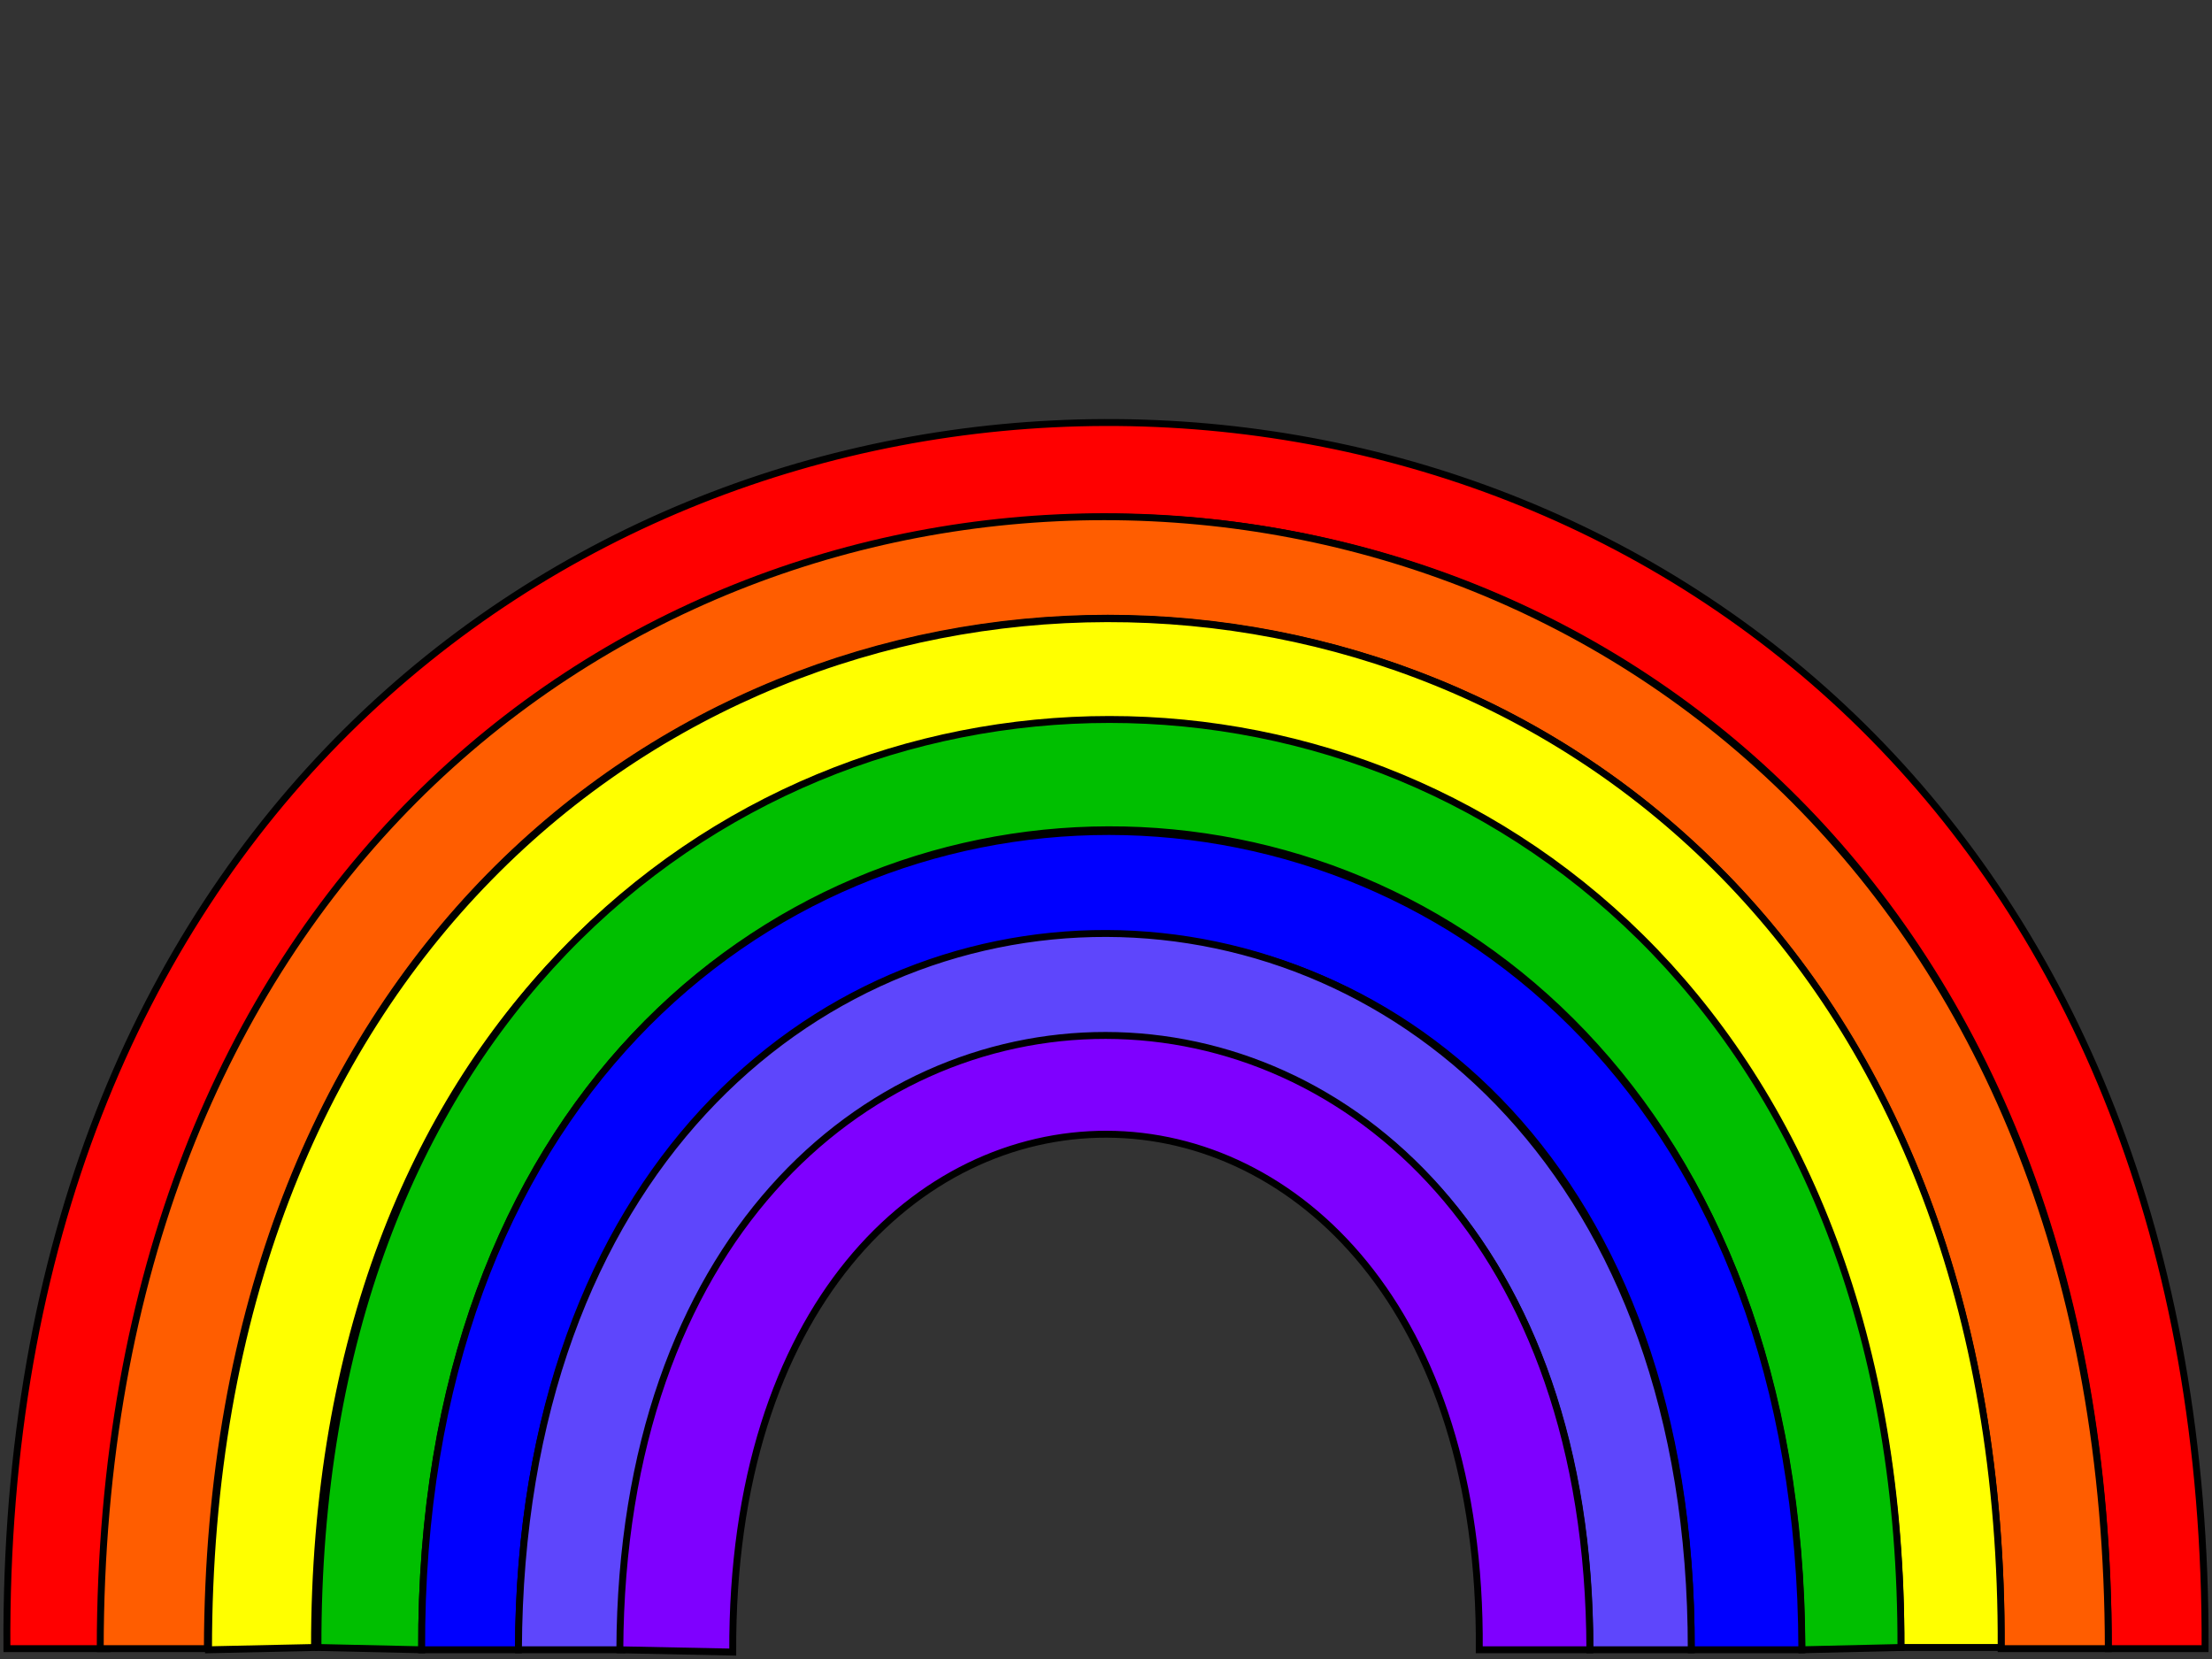
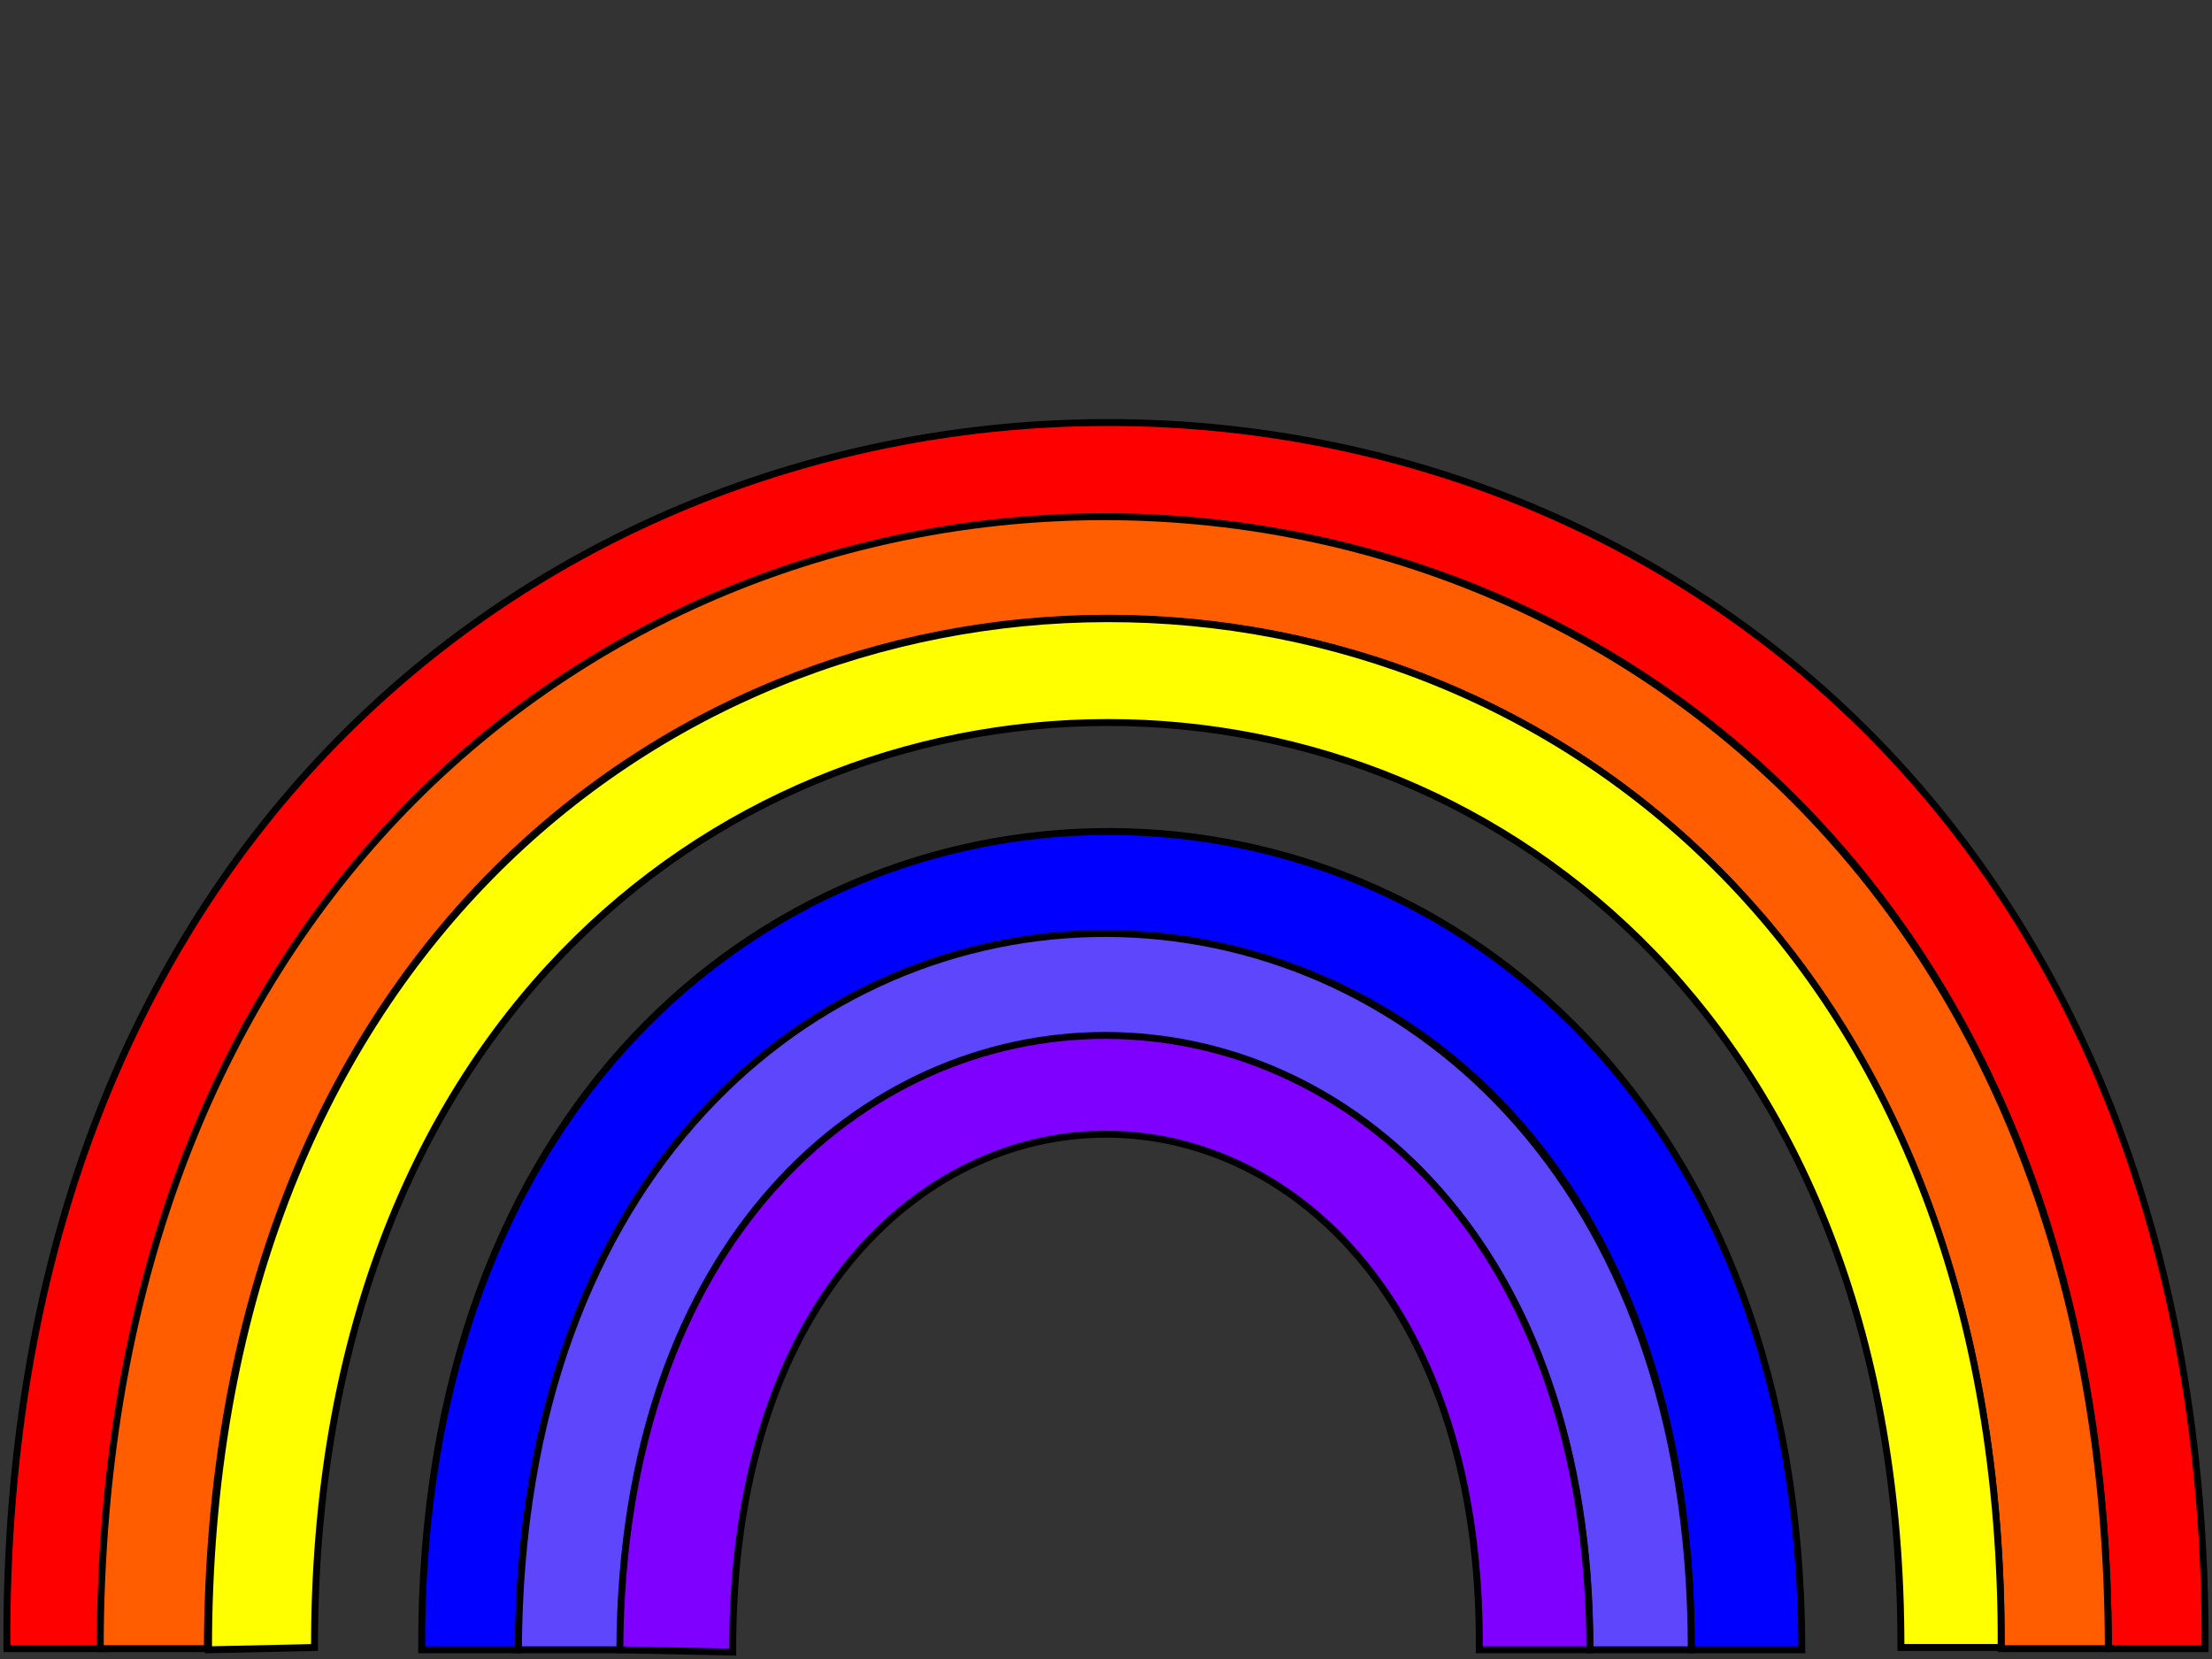
<svg xmlns="http://www.w3.org/2000/svg" width="640" height="480">
  <rect width="100%" height="100%" fill="#333333" stroke="none" />
  <title>rainbow</title>
  <g>
    <title>Layer 1</title>
    <path id="svg_1" d="m2,477c-3,-471 638,-475 636,0l-28,0c0.333,-436 -578.667,-437 -579,0l-29,0z" stroke-linecap="null" stroke-linejoin="null" stroke-dasharray="null" stroke-width="2" stroke="#000000" fill="#ff0000" />
    <path id="svg_2" d="m29,477c0.333,-436.667 580.667,-436.667 581,0l-31,0c1.667,-397.667 -518,-397.333 -519,0l-31,0z" stroke-linecap="null" stroke-linejoin="null" stroke-dasharray="null" stroke-width="2" stroke="#000000" fill="#ff5d00" />
    <path id="svg_3" d="m60.333,477.333c0,-397 520.334,-398.333 518.667,-0.666l-29,0c0.334,-357 -459.333,-356.667 -459,0l-30.667,0.666l0,0l0,0z" stroke-linecap="null" stroke-linejoin="null" stroke-dasharray="null" stroke-width="2" stroke="#000000" fill="#ffff00" />
-     <path id="svg_4" d="m92,476.667c-1.111,-358.001 459.112,-358.001 458,0l-28.667,0.666c-1.555,-317.333 -400.444,-315.333 -399.333,0l-30,-0.666l0,0z" stroke-linecap="null" stroke-linejoin="null" stroke-dasharray="null" stroke-width="2" stroke="#000000" fill="#00bf00" />
    <path id="svg_5" d="m122,477.333c-1.333,-316 398.666,-315.333 399.333,0l-31.999,0c0.666,-277.333 -338.667,-274 -339.334,0l-28,0l0,0z" stroke-linecap="null" stroke-linejoin="null" stroke-dasharray="null" stroke-width="2" stroke="#000000" fill="#0000ff" />
    <path id="svg_6" d="m150,477.333c1.111,-277.333 339.556,-275.333 339.333,0l-29.333,0c0.223,-235.333 -278.889,-237.333 -280,0l-30,0l0,0z" stroke-linecap="null" stroke-linejoin="null" stroke-dasharray="null" stroke-width="2" stroke="#000000" fill="#5e46fc" />
    <path id="svg_7" d="m179.333,477.333c1.111,-237.333 280.223,-236.666 280.667,0l-32,0c1.555,-198 -216.889,-199.999 -216,0.667l-32.667,-0.667l0,0l0,0z" stroke-linecap="null" stroke-linejoin="null" stroke-dasharray="null" stroke-width="2" stroke="#000000" fill="#7f00ff" />
  </g>
</svg>